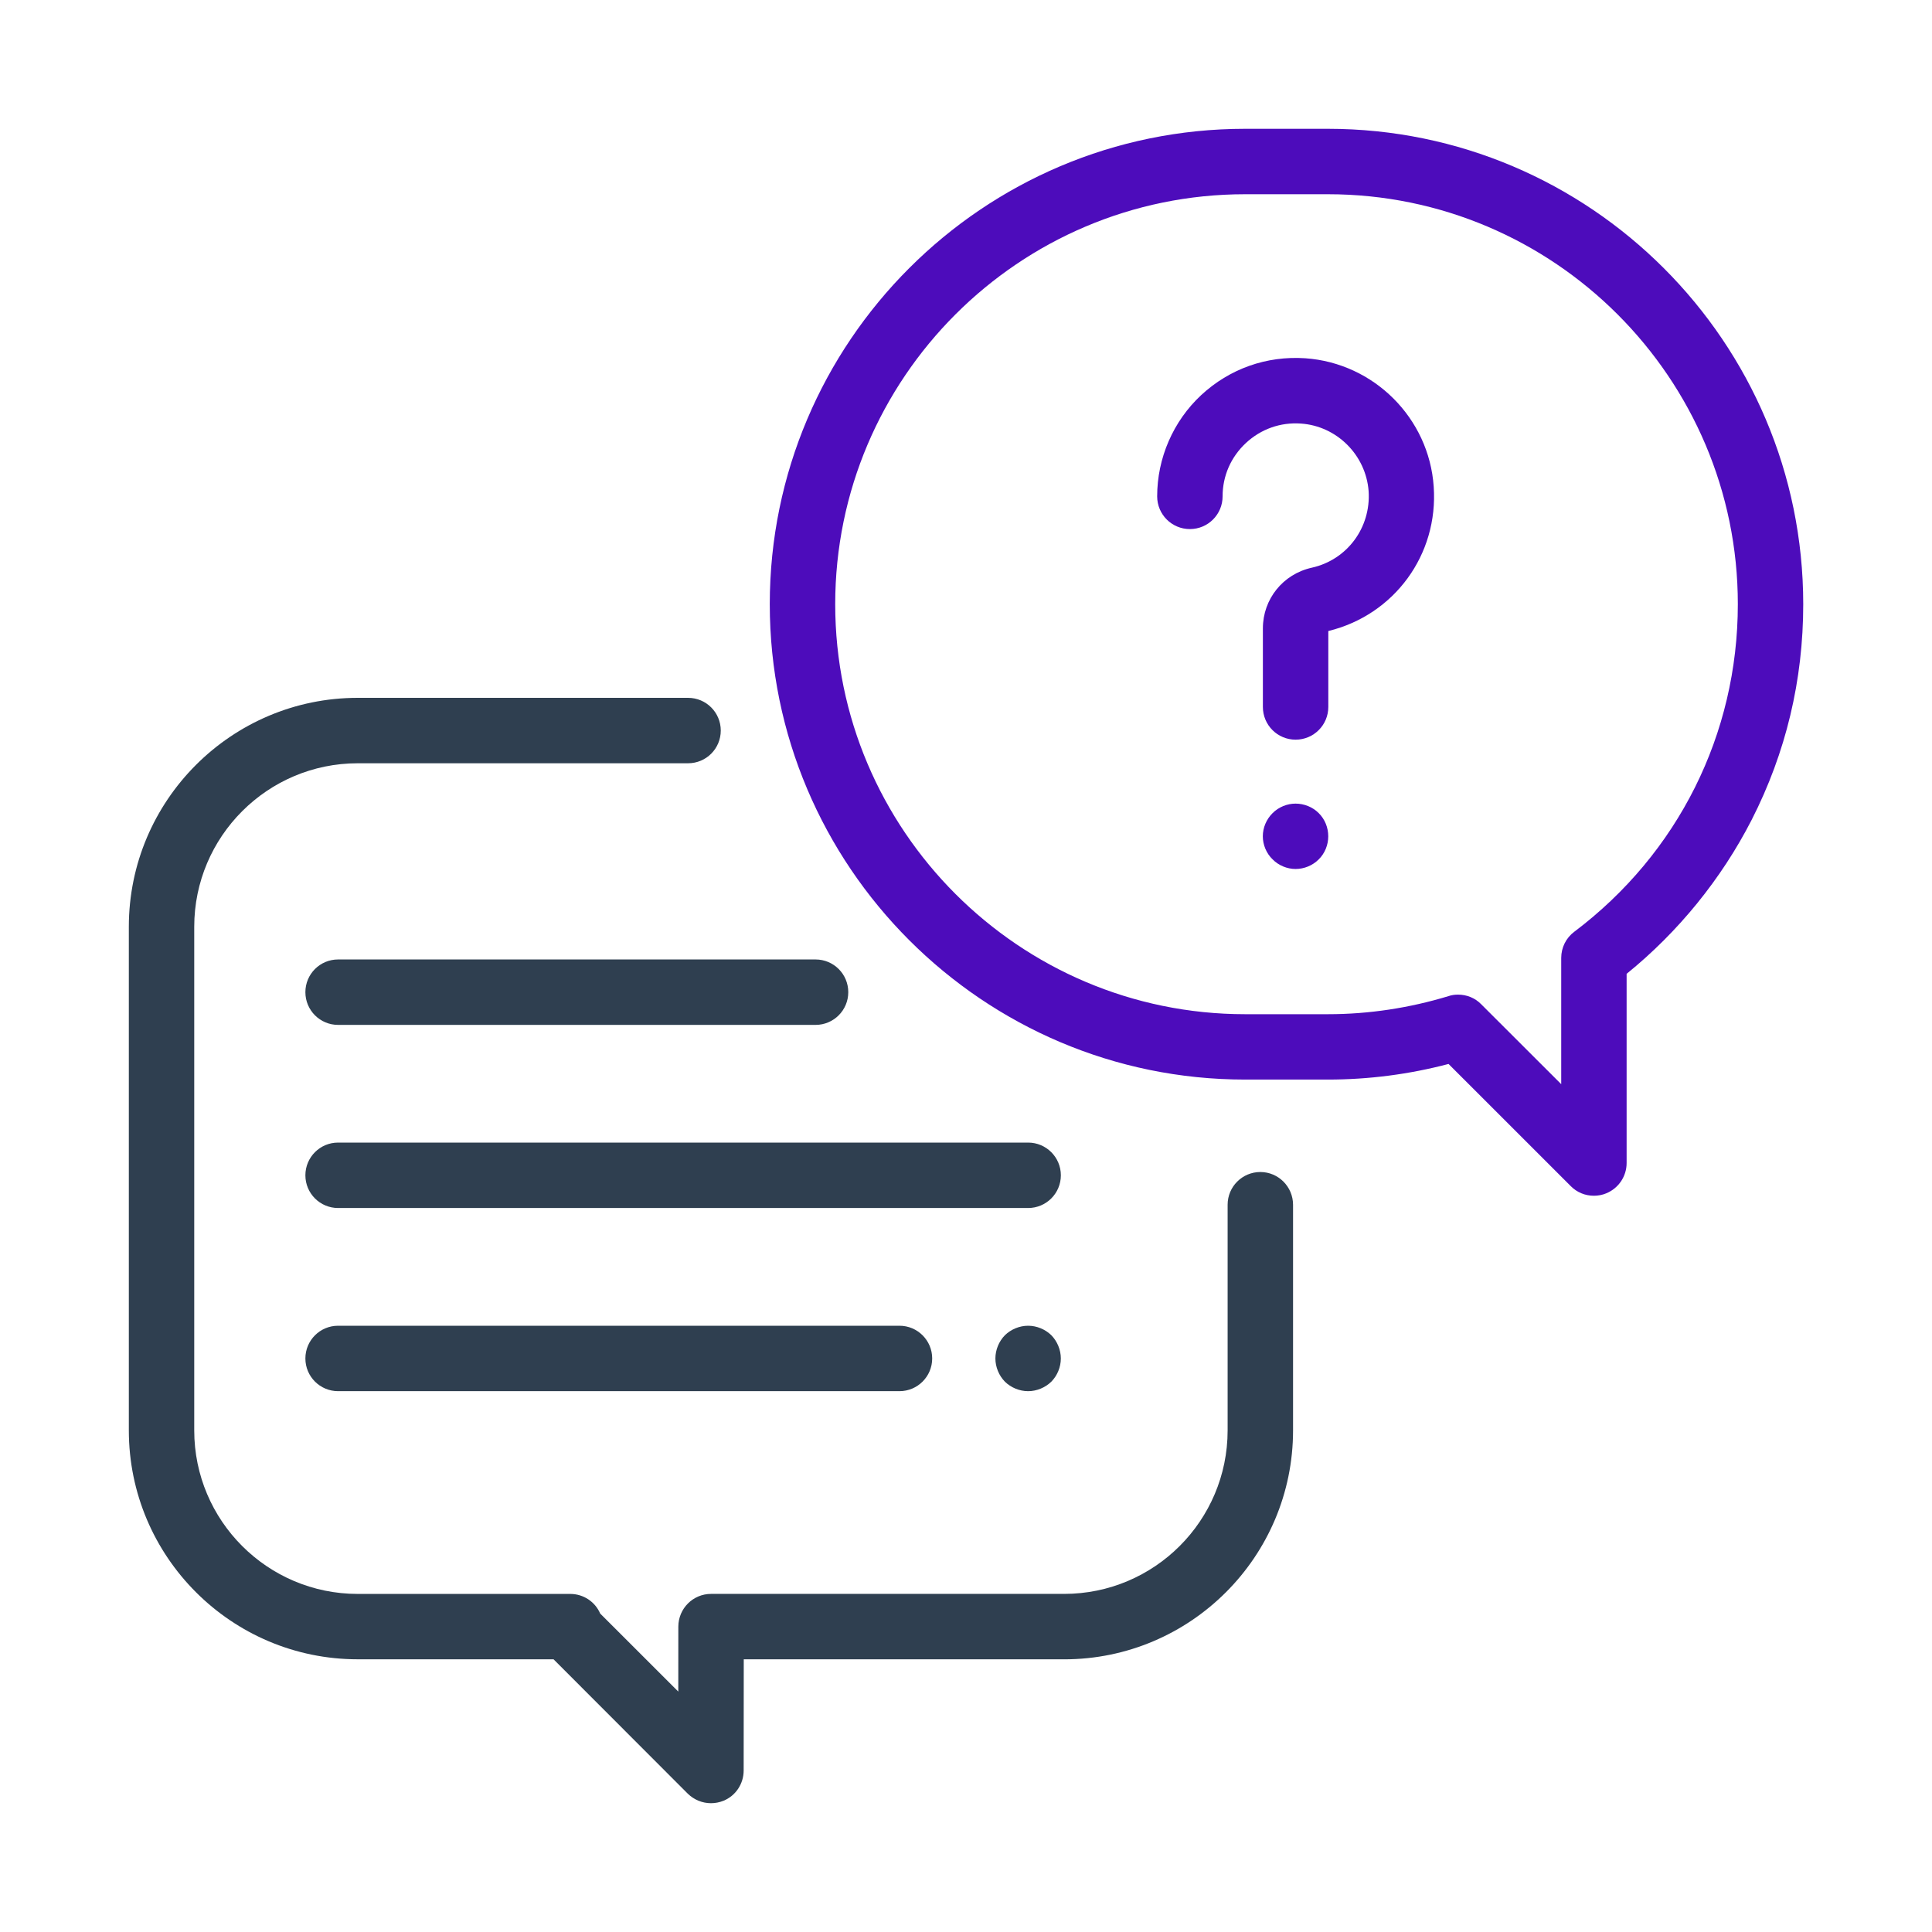
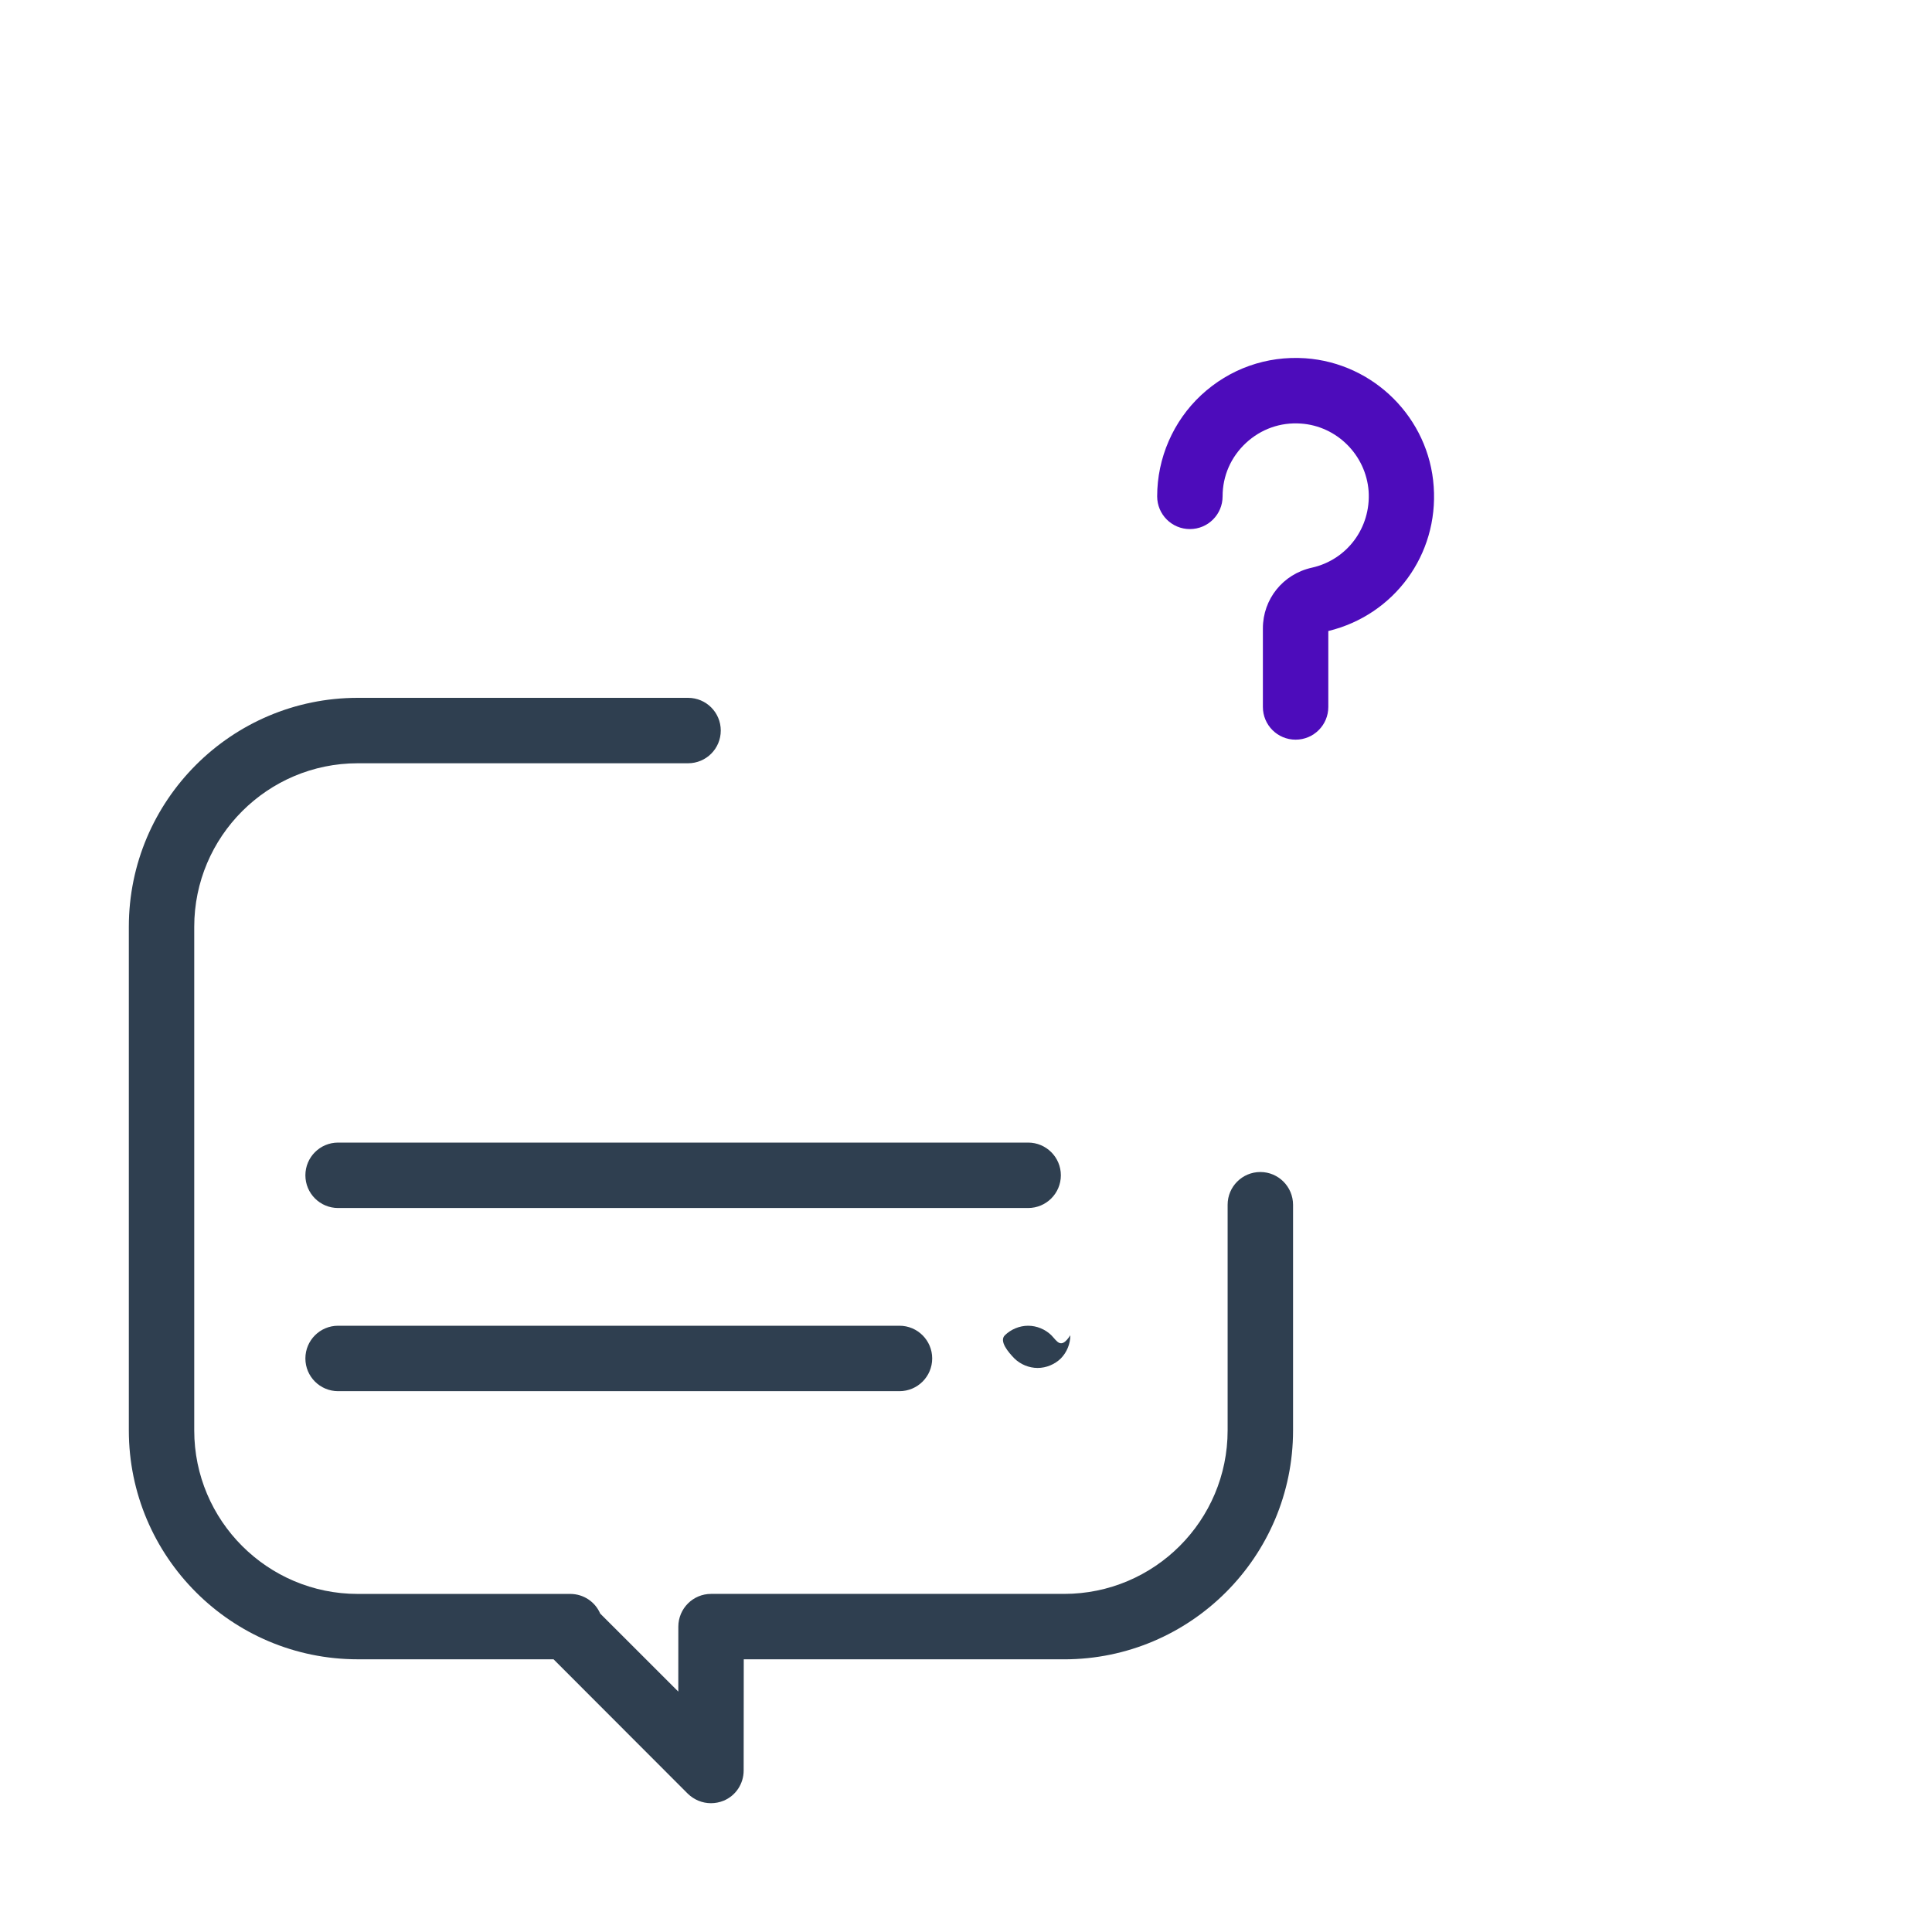
<svg xmlns="http://www.w3.org/2000/svg" version="1.1" id="Layer_1" x="0px" y="0px" width="60px" height="60px" viewBox="226 226 60 60" enable-background="new 226 226 60 60" xml:space="preserve">
  <g>
    <g>
      <g>
        <path fill="#2F3F50" d="M265.141,262.398c-0.561,0-1.016,0.455-1.016,1.016v7.008c0,2.803-2.275,5.078-5.078,5.078h-10.965     c-0.561,0-1.014,0.455-1.016,1.016l-0.001,2.018l-2.426-2.424c-0.154-0.36-0.513-0.609-0.93-0.609h-6.599     c-2.801,0-5.078-2.275-5.078-5.078v-15.641c0-2.801,2.277-5.078,5.078-5.078h10.258c0.562,0,1.016-0.454,1.016-1.016     s-0.454-1.016-1.016-1.016h-10.258c-3.922,0-7.109,3.188-7.109,7.109v15.641c0,3.922,3.188,7.109,7.109,7.109h6.081l4.169,4.174     c0.197,0.191,0.454,0.295,0.719,0.295c0.132,0,0.265-0.025,0.39-0.076c0.379-0.154,0.626-0.527,0.626-0.939l0.003-3.453h9.95     c3.922,0,7.109-3.188,7.109-7.109v-7.008C266.156,262.854,265.701,262.398,265.141,262.398z" />
      </g>
    </g>
    <g>
      <g>
-         <path fill="#4D0CBB" d="M267.24,230h-2.574c-8.135,0-14.76,6.621-14.76,14.763c0,8.138,6.625,14.764,14.76,14.764h2.574     c1.271,0,2.527-0.164,3.746-0.485l3.793,3.792c0.195,0.199,0.455,0.301,0.721,0.301c0.129,0,0.266-0.025,0.385-0.076     c0.384-0.158,0.631-0.531,0.631-0.939v-5.877c1.604-1.299,2.943-2.946,3.883-4.781c1.065-2.088,1.602-4.341,1.602-6.698     C282,236.621,275.375,230,267.24,230z M274.889,254.938c-0.254,0.189-0.404,0.49-0.404,0.811v3.921l-2.486-2.483     c-0.191-0.196-0.449-0.298-0.719-0.298c-0.098,0-0.198,0.012-0.297,0.047c-1.207,0.366-2.465,0.561-3.742,0.561h-2.574     c-7.016,0-12.729-5.716-12.729-12.733c0-7.021,5.713-12.732,12.729-12.732h2.574c7.016,0,12.729,5.71,12.729,12.732     C279.969,248.798,278.115,252.507,274.889,254.938z" />
-       </g>
+         </g>
    </g>
    <g>
      <g>
        <path fill="#4D0CBB" d="M270.525,241.112c-0.144-2.125-1.856-3.837-3.988-3.986c-1.204-0.081-2.352,0.326-3.235,1.146     c-0.869,0.81-1.365,1.956-1.365,3.143c0,0.562,0.455,1.016,1.016,1.016c0.562,0,1.016-0.454,1.016-1.016     c0-0.635,0.257-1.221,0.723-1.656c0.467-0.434,1.072-0.65,1.708-0.605c1.119,0.076,2.021,0.98,2.104,2.101     c0.074,1.128-0.664,2.13-1.764,2.375c-0.896,0.198-1.52,0.976-1.52,1.885v2.44c0,0.562,0.455,1.016,1.016,1.016     s1.016-0.454,1.016-1.016v-2.358C269.299,245.099,270.674,243.228,270.525,241.112z" />
      </g>
    </g>
    <g>
      <g>
-         <path fill="#4D0CBB" d="M266.955,251.253c-0.188-0.19-0.453-0.296-0.721-0.296c-0.26,0-0.524,0.106-0.713,0.296     c-0.191,0.189-0.303,0.45-0.303,0.719c0,0.267,0.111,0.53,0.303,0.716c0.188,0.191,0.453,0.299,0.713,0.299     c0.268,0,0.532-0.108,0.721-0.299c0.191-0.188,0.295-0.45,0.295-0.716C267.25,251.703,267.146,251.442,266.955,251.253z" />
-       </g>
+         </g>
    </g>
    <g>
      <g>
        <path fill="#2F3F50" d="M257.93,261.484H236.5c-0.562,0-1.016,0.455-1.016,1.016s0.454,1.016,1.016,1.016h21.43     c0.561,0,1.016-0.455,1.016-1.016S258.49,261.484,257.93,261.484z" />
      </g>
    </g>
    <g>
      <g>
-         <path fill="#2F3F50" d="M258.65,267.467c-0.188-0.184-0.453-0.295-0.721-0.295s-0.532,0.111-0.721,0.295     c-0.184,0.188-0.295,0.453-0.295,0.721s0.111,0.532,0.295,0.721c0.188,0.184,0.453,0.295,0.721,0.295s0.532-0.111,0.721-0.295     c0.184-0.188,0.295-0.45,0.295-0.721C258.945,267.92,258.834,267.655,258.65,267.467z" />
+         <path fill="#2F3F50" d="M258.65,267.467c-0.188-0.184-0.453-0.295-0.721-0.295s-0.532,0.111-0.721,0.295     s0.111,0.532,0.295,0.721c0.188,0.184,0.453,0.295,0.721,0.295s0.532-0.111,0.721-0.295     c0.184-0.188,0.295-0.45,0.295-0.721C258.945,267.92,258.834,267.655,258.65,267.467z" />
      </g>
    </g>
    <g>
      <g>
        <path fill="#2F3F50" d="M253.934,267.172H236.5c-0.562,0-1.016,0.455-1.016,1.016s0.454,1.016,1.016,1.016h17.434     c0.561,0,1.016-0.455,1.016-1.016S254.495,267.172,253.934,267.172z" />
      </g>
    </g>
    <g>
      <g>
-         <path fill="#2F3F50" d="M251.328,255.797H236.5c-0.562,0-1.016,0.454-1.016,1.016c0,0.561,0.454,1.016,1.016,1.016h14.828     c0.562,0,1.016-0.455,1.016-1.016C252.344,256.251,251.89,255.797,251.328,255.797z" />
-       </g>
+         </g>
    </g>
  </g>
</svg>